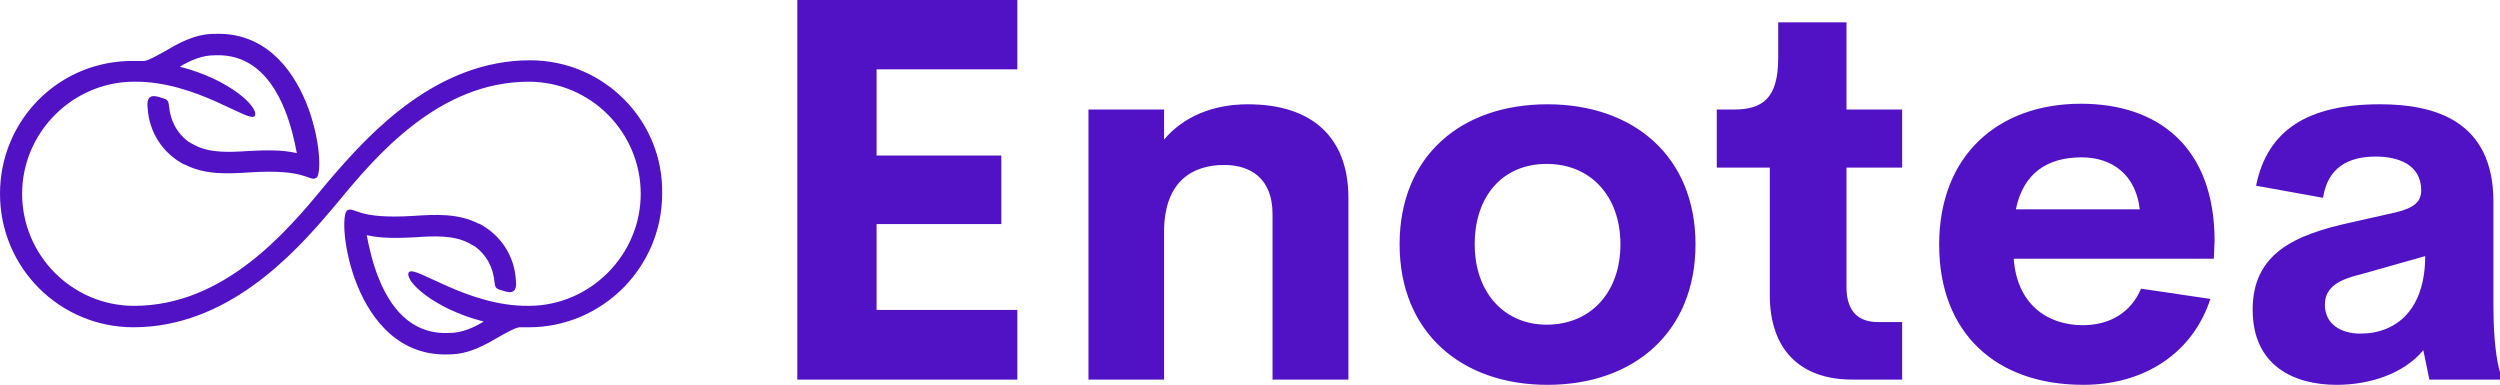
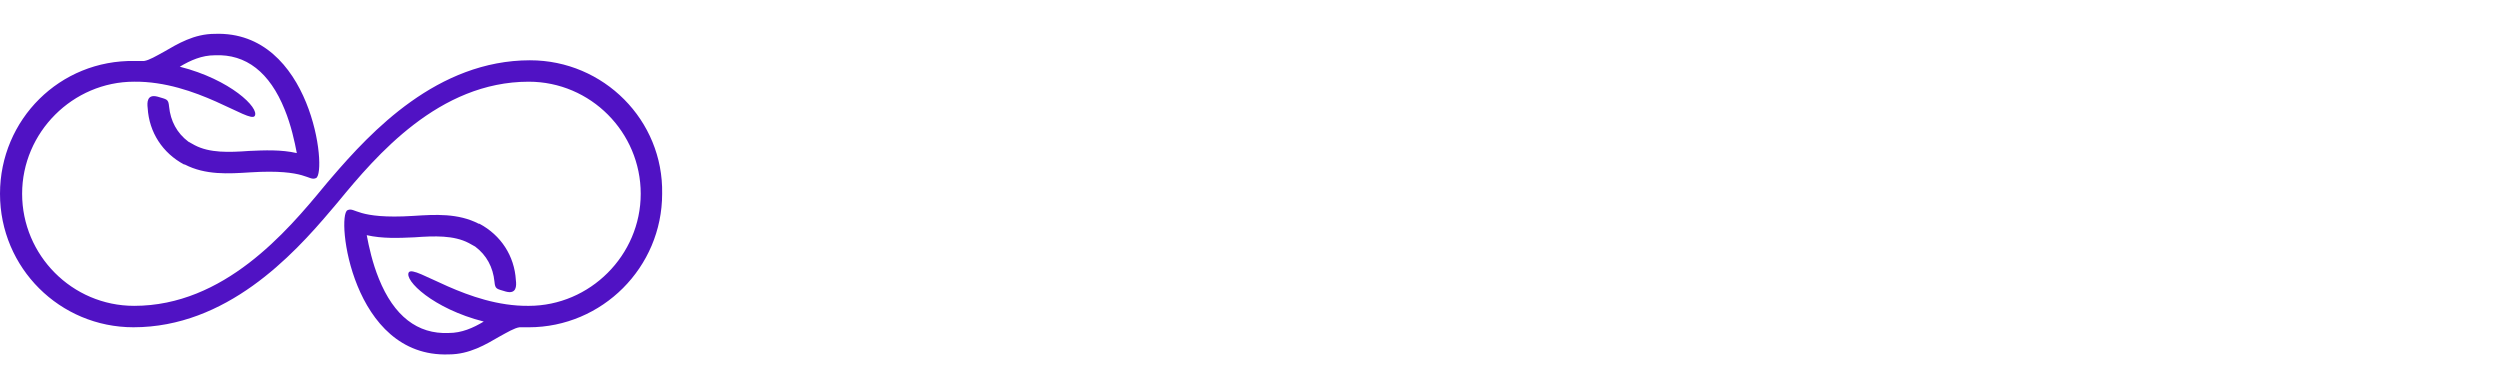
<svg xmlns="http://www.w3.org/2000/svg" id="Ebene_1" data-name="Ebene 1" viewBox="0 0 2250.32 346.4">
  <defs>
    <style> .cls-1 { fill: #5012c4; } </style>
  </defs>
  <path class="cls-1" d="M477.19,54.26q-.64,0,0,0c-83.49,0-143.22,64.26-178.55,105.38-2.57,3.21-5.14,5.78-7.06,8.35-33.4,40.48-89.92,107.31-170.84,107.31-55.88,0-100.83-45.62-100.83-100.88s45.6-100.88,100.83-100.88c55.88-.64,104.04,37.91,108.54,30.84s-21.84-32.77-67.44-44.34c9.63-5.78,19.91-10.28,31.47-10.28,28.26-1.29,49.45,15.42,62.94,48.84,5.78,14.14,8.99,28.92,10.92,39.2-14.13-3.21-28.9-2.57-43.03-1.93-17.98,1.29-35.32,1.93-48.81-5.14l-5.78-3.21c-10.28-7.71-16.06-18.63-17.34-31.49-.64-7.07-1.93-6.43-10.28-9-9.63-2.57-9.63,5.14-8.99,10.28,1.28,21.85,13.49,40.48,32.75,50.76h.64c18.63,9.64,39.18,8.35,59.09,7.07,51.38-3.21,52.02,8.35,59.09,5.14,10.28-5.14-3.85-133.01-91.2-129.8-18.63,0-33.4,9-45.6,16.06-7.06,3.86-13.49,7.71-17.98,8.35h-8.35C53.95,53.62,0,107.59,0,174.42s53.95,120.16,120.1,120.16c83.49,0,143.22-64.26,177.9-105.38,2.57-3.21,5.14-5.78,7.06-8.35,33.4-40.48,89.92-107.31,170.84-107.31,55.88,0,100.83,45.62,100.83,100.88s-45.6,100.88-100.83,100.88c-55.23.64-102.76-37.27-107.9-30.2-4.5,7.07,21.84,32.77,67.44,44.34-9.63,5.78-19.91,10.28-31.47,10.28-28.26,1.29-49.45-15.42-62.94-48.84-5.78-14.14-8.99-28.92-10.92-39.2,14.13,3.21,28.9,2.57,43.03,1.93,17.98-1.29,35.32-1.93,48.81,5.14l5.78,3.21c10.28,7.71,16.06,18.63,17.34,31.49.64,7.07,1.93,6.43,10.28,9,9.63,2.57,9.63-5.14,8.99-10.28-1.28-21.85-13.49-40.48-32.75-50.76h-.64c-18.63-9.64-39.18-8.35-59.09-7.07-51.38,3.21-52.02-8.35-59.09-5.14-10.28,5.14,3.85,133.01,91.2,129.8,18.63,0,33.4-9,45.6-16.06,7.06-3.86,13.49-7.71,17.98-8.35h8.35c66.15,0,120.1-53.98,120.1-120.16,1.28-66.18-52.66-120.16-118.82-120.16h0Z" />
-   <path class="cls-1" d="M915.72,62.42h-126.68v77.56h112.26v61.71h-112.26v77.32h126.68v62.66h-198.05V0h198.05v62.42h0ZM1123.22,93.87c58.38,0,90.52,30.27,90.52,84.18v163.63h-68.3v-148.97c0-32.39-20.09-44.22-43.49-44.22-28.12,0-53.65,14.19-54.12,59.11v134.07h-68.07V98.6h68.07v26.96c17.02-20.1,43.25-31.69,75.39-31.69h0ZM1392.88,346.4c-77.28,0-133.06-47.06-133.06-126.5s55.3-126.03,133.06-126.03,133.29,47.06,133.29,126.03-55.3,126.5-133.29,126.5h0ZM1392.18,292.25c39.47,0,66.41-28.85,66.41-72.36s-26.94-72.36-66.41-72.36-64.76,28.85-64.76,72.36,26.71,72.36,64.76,72.36h0ZM1667.27,341.67c-47.27,0-74.21-27.43-74.21-75.9v-114.92h-47.74v-52.26h15.36c25.76,0,39.94-9.93,39.94-46.35V20.08h61.45v78.5h50.1v52.26h-50.1v107.59c0,21.75,10.64,31.45,28.12,31.45h21.98v51.78h-44.91,0ZM1993.41,216.58l-.71,16.32h-180.09c2.84,40.43,29.78,59.82,62.16,59.82,24.34,0,43.25-11.35,52.47-32.87l62.39,9.22c-16.07,49.18-59.79,77.32-114.39,77.32-78.46,0-129.75-46.35-129.75-126.27s52.7-126.74,127.62-126.74c68.77,0,120.06,38.07,120.3,123.19h0ZM1873.6,141.63c-30.96,0-52.47,14.42-59.08,46.82h111.55c-3.54-30.98-24.58-46.82-52.47-46.82h0ZM2244.41,275.7c0,29.79,2.84,48.71,5.91,59.35v6.62h-63.58l-5.44-26.48c-18.2,21.99-49.63,31.21-77.99,31.21-38.29,0-75.63-17.03-75.63-67.63s37.58-67.39,88.39-78.5l39.94-8.99c17.25-4.02,23.4-9.93,23.4-19.86,0-23.88-21.74-30.5-40.89-30.5-24.58,0-43.25,9.69-47.5,37.12l-60.27-10.88c10.16-50.37,47.03-73.3,111.55-73.3,48.69,0,102.1,14.42,102.1,87.72v94.11h0ZM2124.59,300.29c32.38,0,58.38-21.52,58.38-69.76l-57.67,16.32c-18.91,4.49-32.62,11.11-32.62,27.43,0,17.5,14.42,26.01,31.91,26.01h0Z" />
</svg>